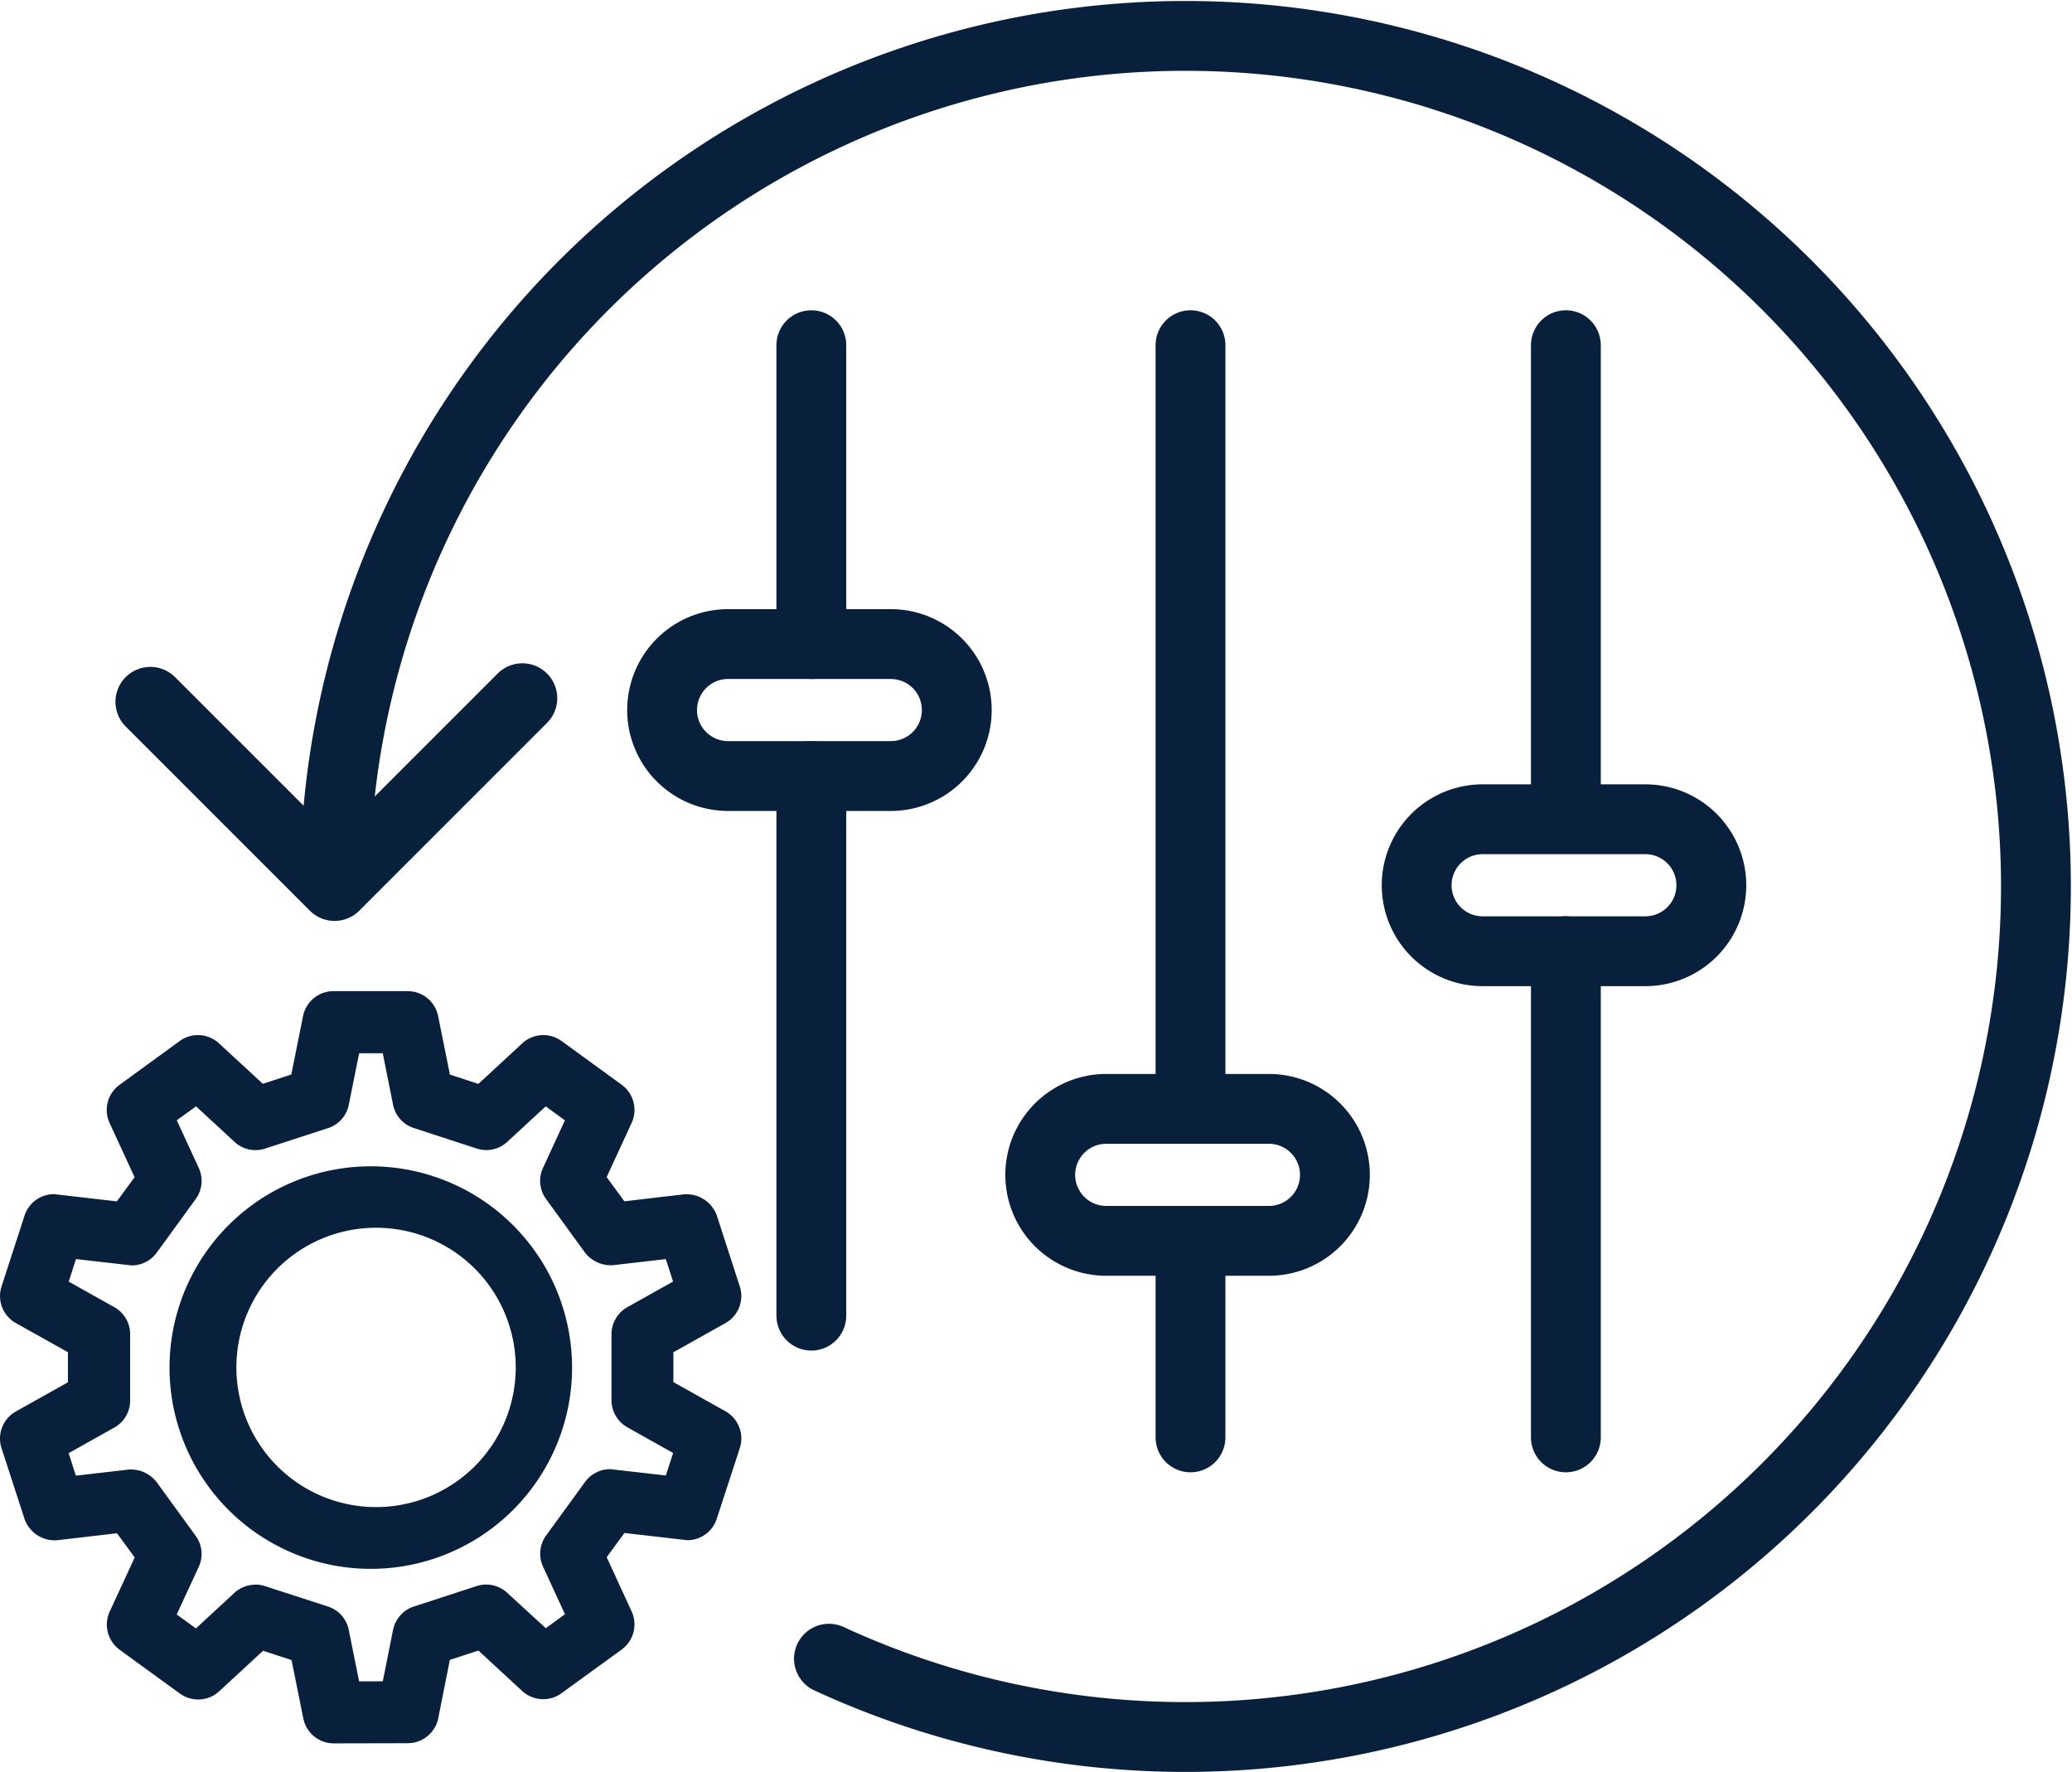
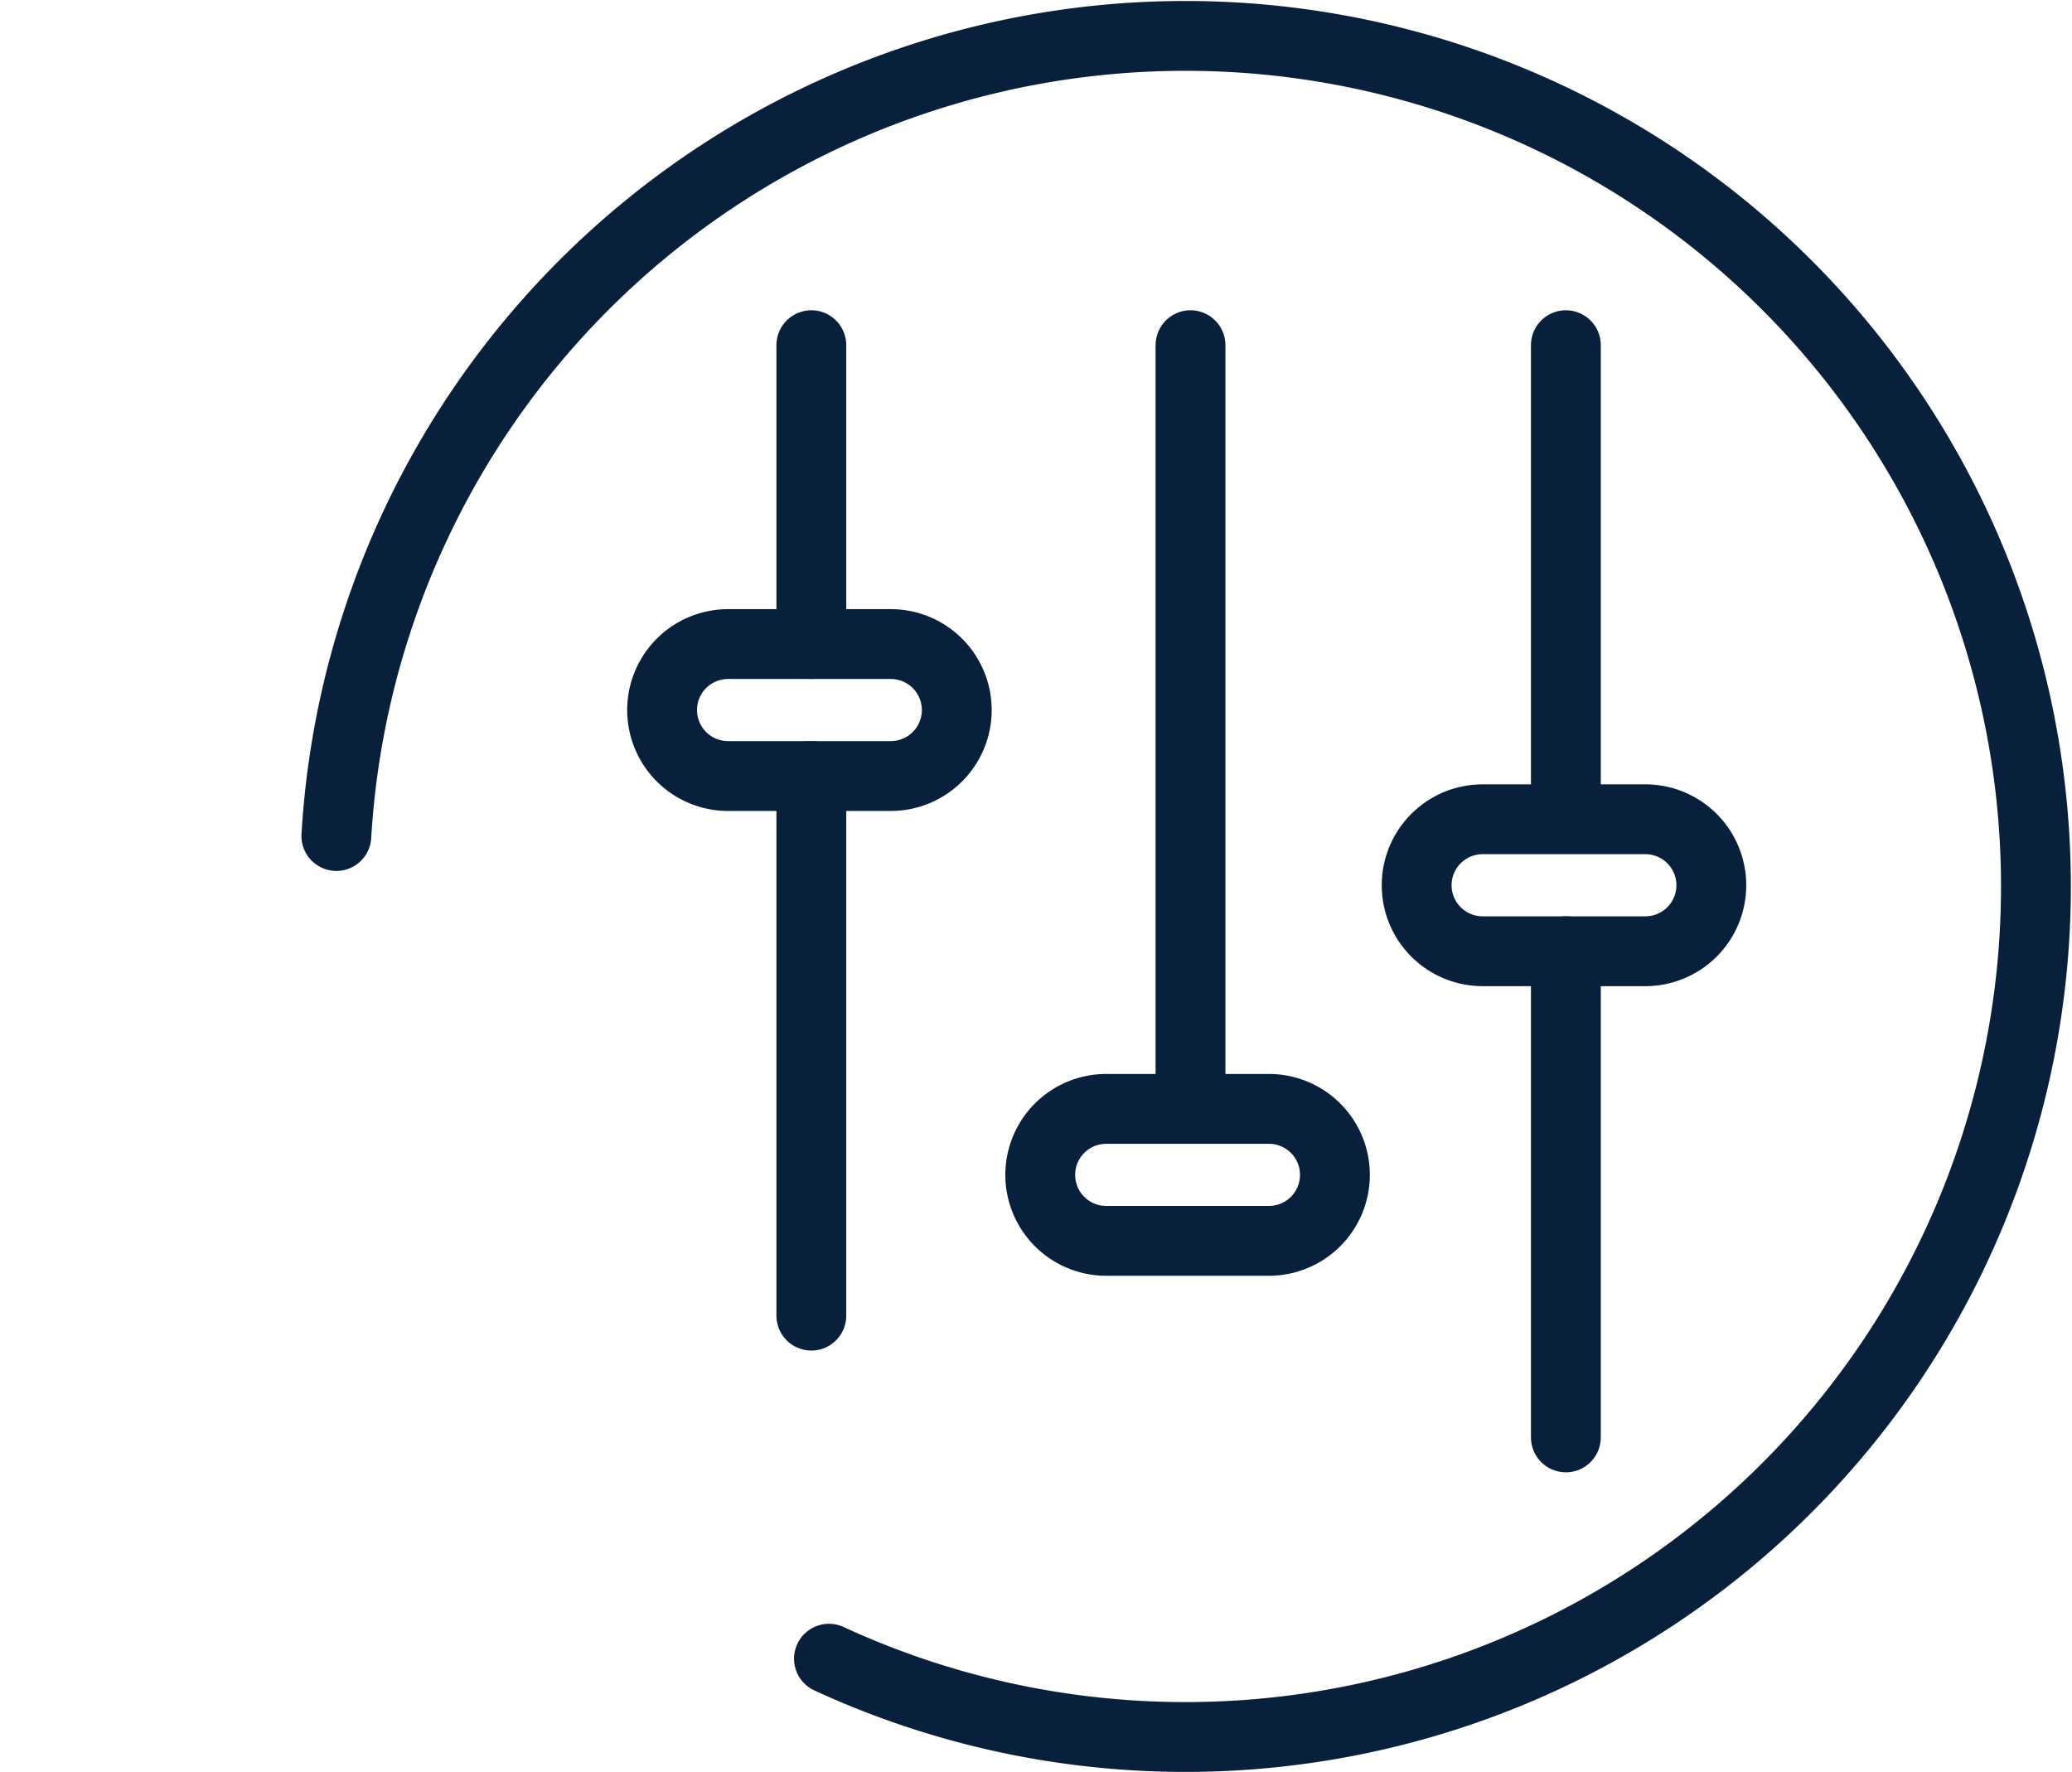
<svg xmlns="http://www.w3.org/2000/svg" width="89.008" height="76.121" viewBox="0 0 89.008 76.121">
  <g id="Group_40255" data-name="Group 40255" transform="translate(8702.091 1347.312)">
    <path id="Path_38847" data-name="Path 38847" d="M100.358,47.6a36.537,36.537,0,1,1,21.161,35.341" transform="translate(-8788 -1359)" fill="none" stroke="#09203c" stroke-linecap="round" stroke-linejoin="round" stroke-width="3" />
-     <path id="Path_38848" data-name="Path 38848" d="M100.281,47.985v1.763l8.067-8.067-8.067,8.067-7.913-7.913" transform="translate(-8788 -1359)" fill="none" stroke="#09203c" stroke-linecap="round" stroke-linejoin="round" stroke-width="3" />
-     <line id="Line_20" data-name="Line 20" y2="8.242" transform="translate(-8650.95 -1293.808)" fill="none" stroke="#09203c" stroke-linecap="round" stroke-linejoin="round" stroke-width="3" />
    <line id="Line_21" data-name="Line 21" y2="32.422" transform="translate(-8650.95 -1332.484)" fill="none" stroke="#09203c" stroke-linecap="round" stroke-linejoin="round" stroke-width="3" />
    <path id="Path_38849" data-name="Path 38849" d="M140.419,64.991H133.43a2.834,2.834,0,1,1,0-5.669h6.989a2.834,2.834,0,0,1,0,5.669Z" transform="translate(-8788 -1359)" fill="none" stroke="#09203c" stroke-linecap="round" stroke-linejoin="round" stroke-width="3" />
    <line id="Line_22" data-name="Line 22" y2="20.884" transform="translate(-8634.825 -1306.45)" fill="none" stroke="#09203c" stroke-linecap="round" stroke-linejoin="round" stroke-width="3" />
    <line id="Line_23" data-name="Line 23" y2="20.206" transform="translate(-8634.825 -1332.484)" fill="none" stroke="#09203c" stroke-linecap="round" stroke-linejoin="round" stroke-width="3" />
    <path id="Path_38850" data-name="Path 38850" d="M156.588,52.55H149.6a2.834,2.834,0,1,1,0-5.669h6.989a2.834,2.834,0,0,1,0,5.669Z" transform="translate(-8788 -1359)" fill="none" stroke="#09203c" stroke-linecap="round" stroke-linejoin="round" stroke-width="3" />
    <line id="Line_24" data-name="Line 24" y2="23.18" transform="translate(-8667.238 -1313.976)" fill="none" stroke="#09203c" stroke-linecap="round" stroke-linejoin="round" stroke-width="3" />
    <line id="Line_25" data-name="Line 25" y2="12.839" transform="translate(-8667.238 -1332.484)" fill="none" stroke="#09203c" stroke-linecap="round" stroke-linejoin="round" stroke-width="3" />
    <path id="Path_38851" data-name="Path 38851" d="M124.175,45.024h-6.989a2.834,2.834,0,1,1,0-5.669h6.989a2.834,2.834,0,0,1,0,5.669Z" transform="translate(-8788 -1359)" fill="none" stroke="#09203c" stroke-linecap="round" stroke-linejoin="round" stroke-width="3" />
-     <path id="Path_38852" data-name="Path 38852" d="M100.24,86.578a1.333,1.333,0,0,1-1.3-1.065L98.433,83l-1.224-.4-1.882,1.738a1.332,1.332,0,0,1-1.69.1l-2.591-1.882a1.342,1.342,0,0,1-.427-1.635l1.076-2.329-.761-1.041s-2.494.293-2.57.3a1.372,1.372,0,0,1-1.4-.91l-.99-3.046a1.337,1.337,0,0,1,.616-1.575l2.237-1.253V69.776L86.59,68.523a1.333,1.333,0,0,1-.614-1.575l.987-3.041a1.329,1.329,0,0,1,1.267-.922l2.7.31.76-1.04-1.075-2.33a1.337,1.337,0,0,1,.426-1.633l2.587-1.884a1.332,1.332,0,0,1,1.69.1L97.2,58.245l1.223-.4.506-2.517a1.331,1.331,0,0,1,1.3-1.063h3.2a1.331,1.331,0,0,1,1.3,1.065l.507,2.519,1.223.4,1.883-1.742a1.332,1.332,0,0,1,1.69-.1l2.589,1.883a1.336,1.336,0,0,1,.422,1.633l-1.073,2.329.761,1.041s2.494-.293,2.571-.3a1.38,1.38,0,0,1,1.4.911l.987,3.046a1.333,1.333,0,0,1-.614,1.573l-2.239,1.254V71.06l2.239,1.253a1.341,1.341,0,0,1,.616,1.575l-.992,3.041a1.327,1.327,0,0,1-1.267.921l-2.7-.31-.761,1.041,1.073,2.331a1.337,1.337,0,0,1-.427,1.633l-2.589,1.88a1.315,1.315,0,0,1-.786.254,1.338,1.338,0,0,1-.9-.349l-1.883-1.74-1.225.4-.5,2.514a1.338,1.338,0,0,1-1.306,1.067Zm-3.364-6.822a1.327,1.327,0,0,1,.41.065L100,80.7a1.328,1.328,0,0,1,.891,1.006l.444,2.207h1.017l.441-2.208a1.333,1.333,0,0,1,.893-1.005l2.7-.88a1.323,1.323,0,0,1,1.315.294l1.655,1.516.822-.6-.942-2.046a1.328,1.328,0,0,1,.135-1.339l1.672-2.3a1.345,1.345,0,0,1,1.079-.547l2.391.272.312-.966L112.858,73a1.337,1.337,0,0,1-.681-1.162V69a1.336,1.336,0,0,1,.681-1.16l1.964-1.1-.312-.965-2.27.262a1.411,1.411,0,0,1-1.2-.539l-1.671-2.3a1.32,1.32,0,0,1-.134-1.339l.941-2.045-.824-.6L107.7,60.738a1.326,1.326,0,0,1-1.312.288l-2.7-.88a1.328,1.328,0,0,1-.895-1.006l-.442-2.208h-1.014l-.444,2.21A1.329,1.329,0,0,1,100,60.149l-2.7.878a1.322,1.322,0,0,1-1.314-.285L94.33,59.213l-.827.6.944,2.045a1.327,1.327,0,0,1-.133,1.34L92.64,65.5a1.336,1.336,0,0,1-1.078.547l-2.39-.273-.31.969,1.962,1.1A1.331,1.331,0,0,1,91.5,69v2.851a1.326,1.326,0,0,1-.681,1.161l-1.962,1.1.312.966s2.191-.254,2.274-.262a1.4,1.4,0,0,1,1.194.537l1.671,2.3A1.323,1.323,0,0,1,94.445,79L93.5,81.04l.826.6,1.65-1.527a1.34,1.34,0,0,1,.9-.351Z" transform="translate(-8788 -1359)" fill="#09203c" />
-     <path id="Path_38853" data-name="Path 38853" d="M101.849,79.081a8.649,8.649,0,0,1-8.658-8.64A8.739,8.739,0,0,1,93.3,69.07a8.646,8.646,0,1,1,8.547,10.011Zm-.011-14.649a6,6,0,1,0,.451,0c-.15-.006-.3-.006-.451,0" transform="translate(-8788 -1359)" fill="#09203c" />
  </g>
</svg>